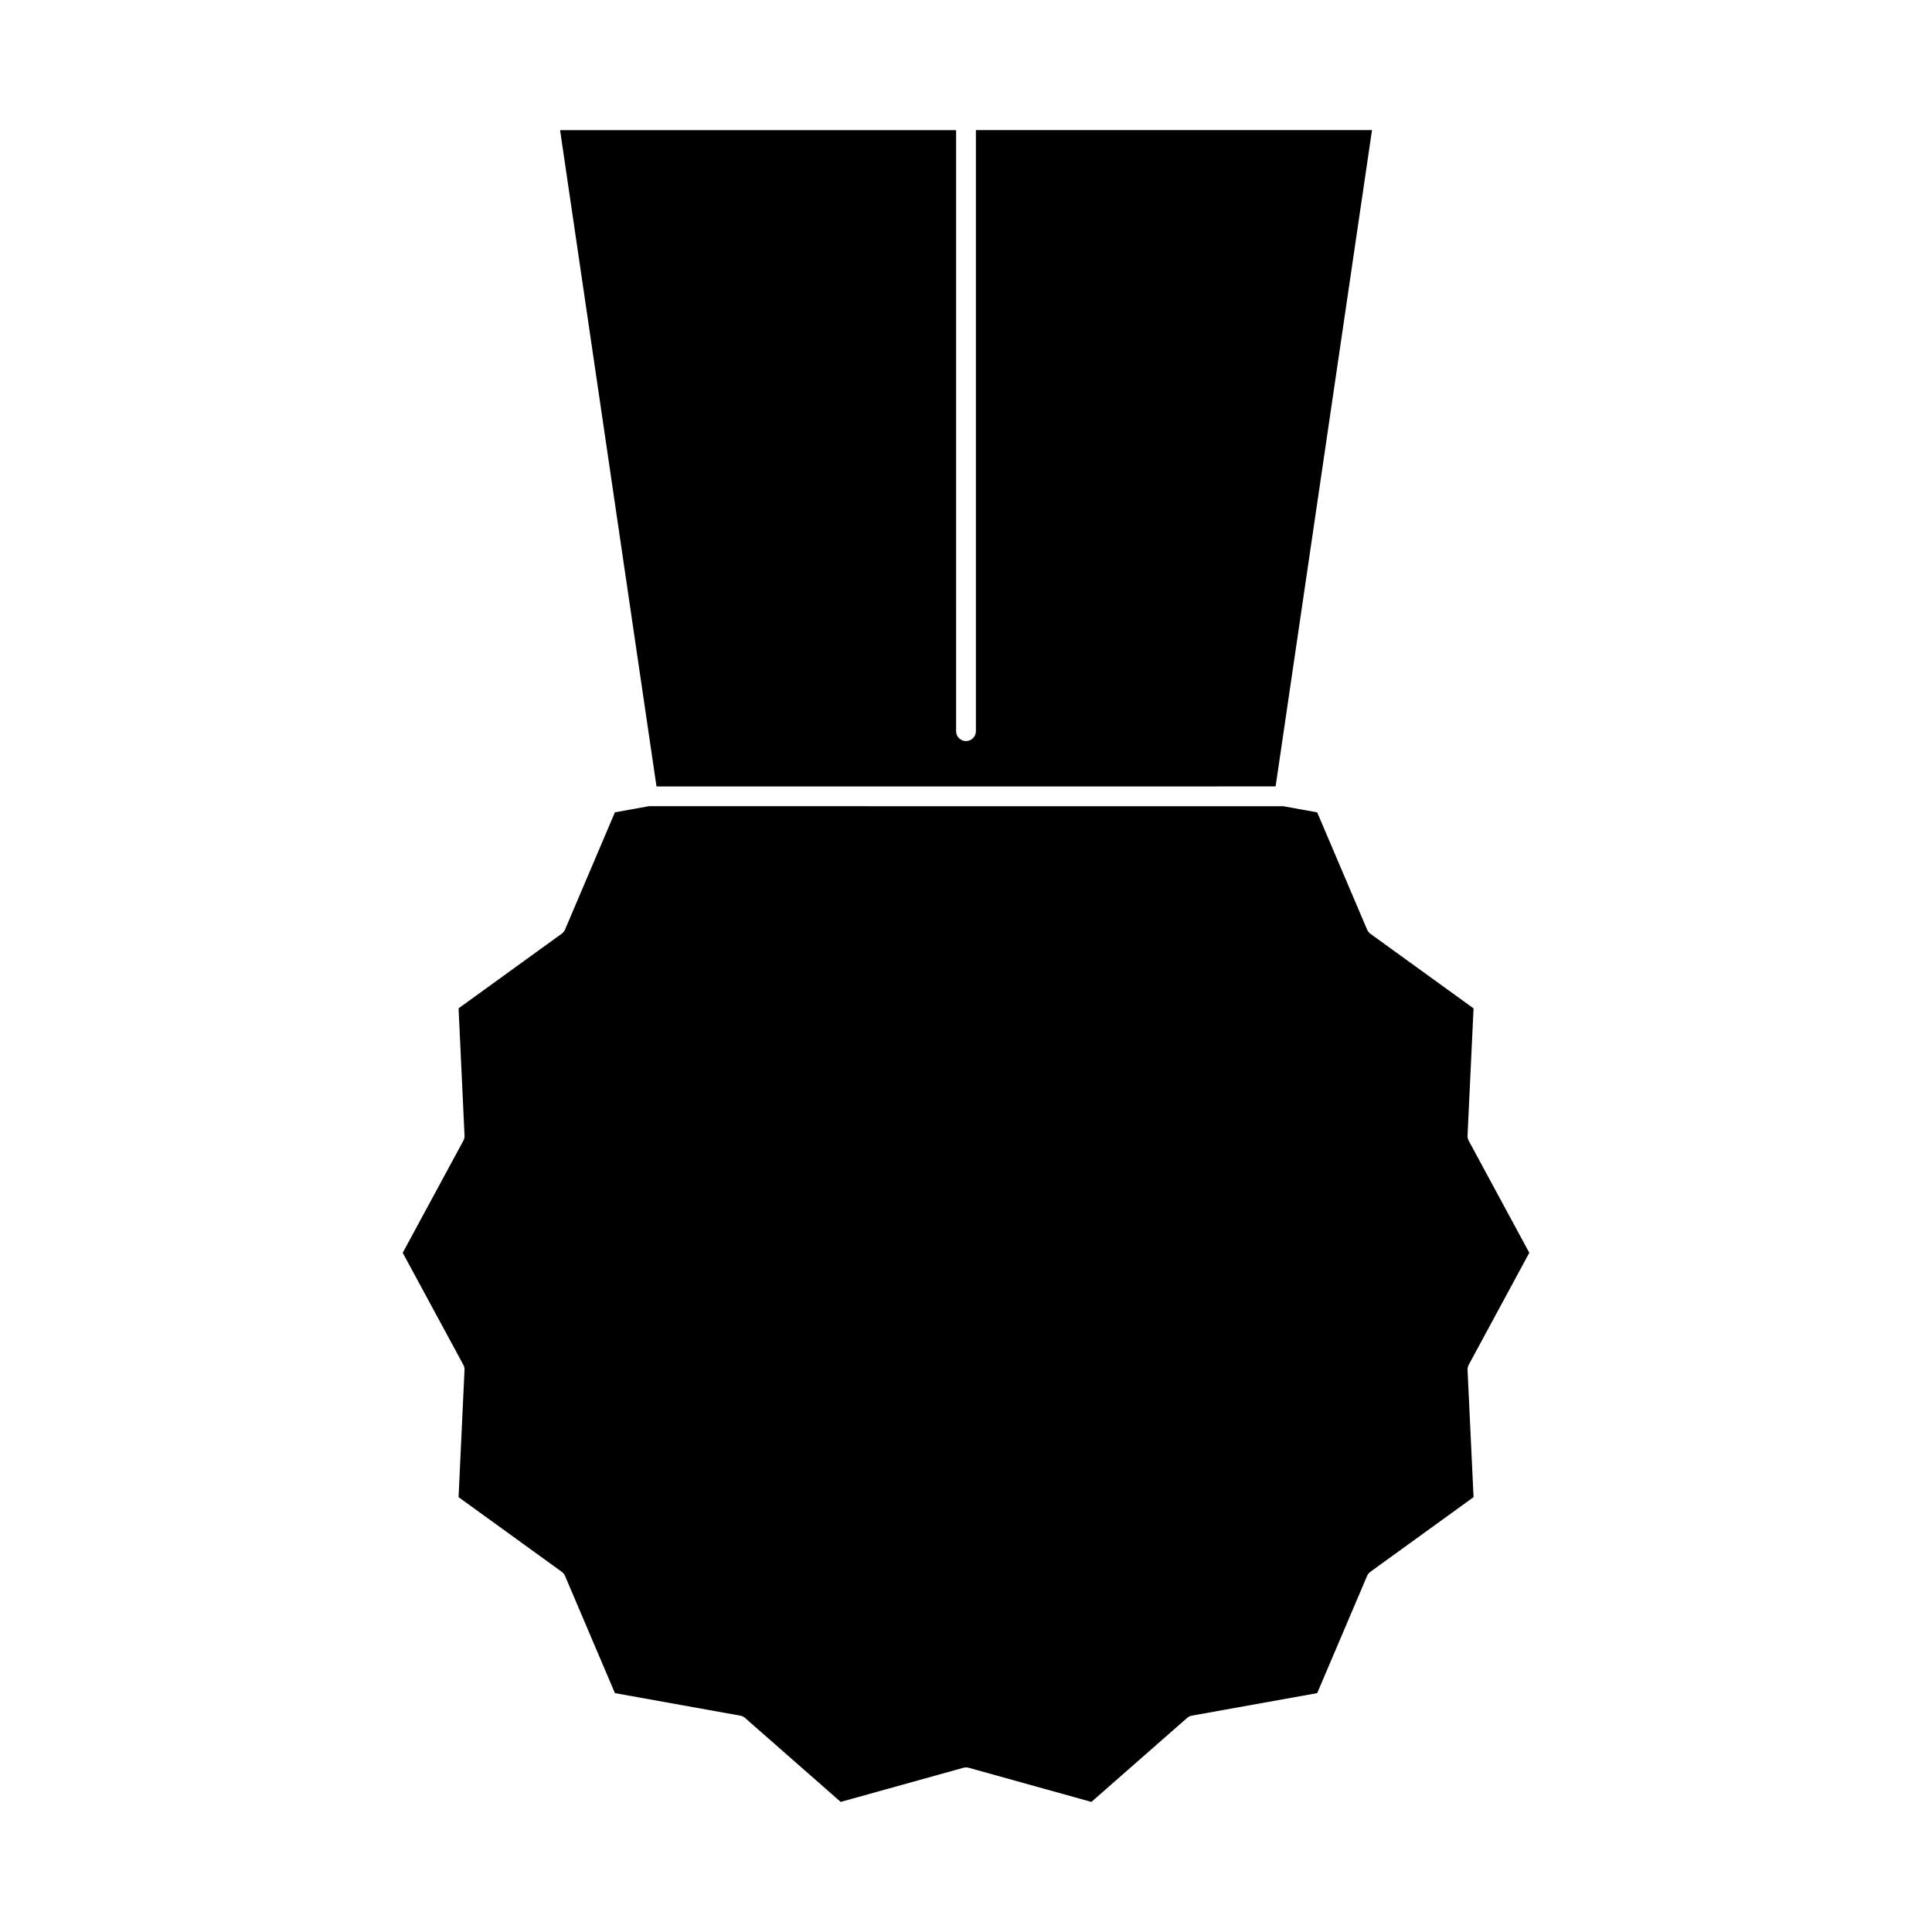
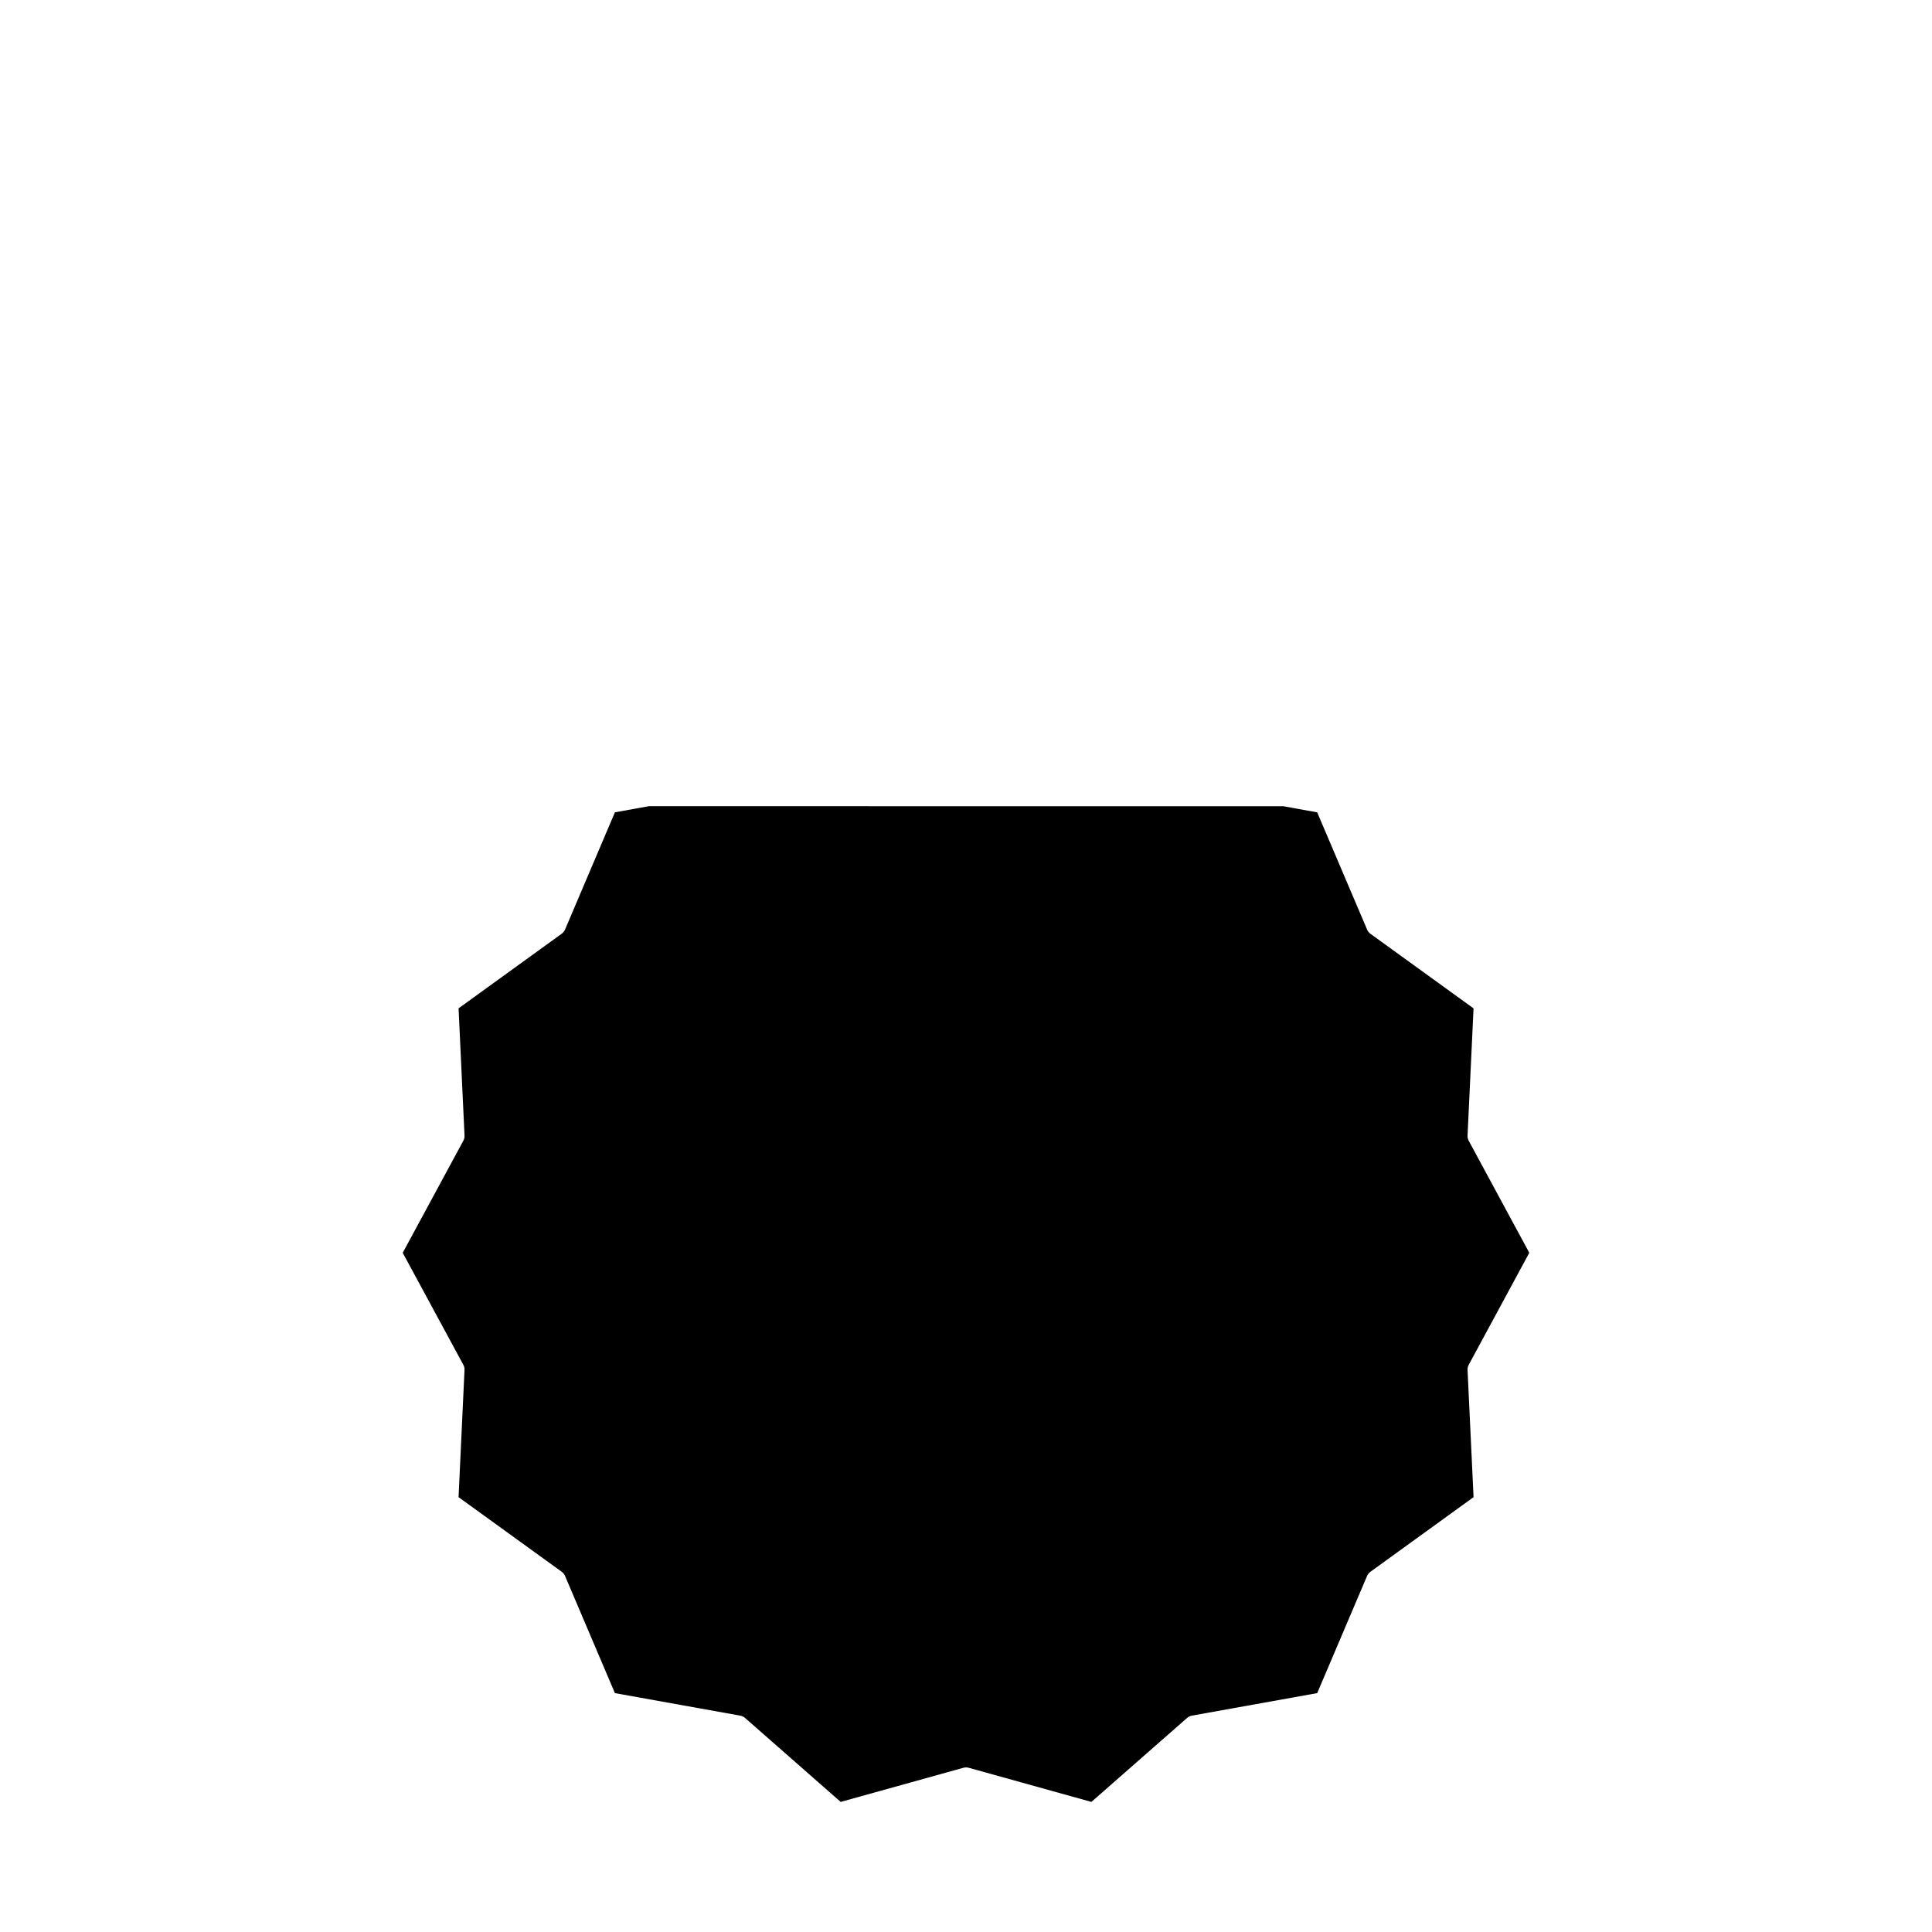
<svg xmlns="http://www.w3.org/2000/svg" fill="#000000" width="800px" height="800px" version="1.1" viewBox="144 144 512 512">
  <g>
-     <path d="m482.05 352.41 25.543-173.93h-104.97v159.29c0 1.441-1.18 2.625-2.625 2.625-1.449 0-2.625-1.18-2.625-2.625l0.004-159.28h-104.95l25.551 173.93z" />
    <path d="m533.23 505.68 16.047-29.676-16.047-29.688c-0.227-0.418-0.336-0.891-0.316-1.371l1.59-33.715-27.332-19.77c-0.387-0.289-0.688-0.668-0.875-1.105l-13.227-31.074-8.996-1.625-168.13-0.004-8.988 1.621-13.211 31.059c-0.184 0.441-0.488 0.82-0.875 1.102l-27.344 19.785 1.578 33.715c0.027 0.477-0.082 0.949-0.316 1.371l-16.062 29.699 16.059 29.676c0.23 0.418 0.34 0.891 0.316 1.375l-1.578 33.703 27.344 19.781c0.387 0.289 0.691 0.66 0.875 1.102l13.215 31.051 33.211 5.969c0.473 0.078 0.914 0.289 1.27 0.605l25.352 22.258 32.523-9.047c0.457-0.125 0.949-0.125 1.406 0l32.512 9.047 25.363-22.258c0.352-0.316 0.793-0.523 1.258-0.605l33.219-5.969 13.215-31.047c0.188-0.441 0.488-0.812 0.875-1.102l27.344-19.785-1.59-33.703c-0.023-0.484 0.094-0.957 0.32-1.375z" />
  </g>
</svg>